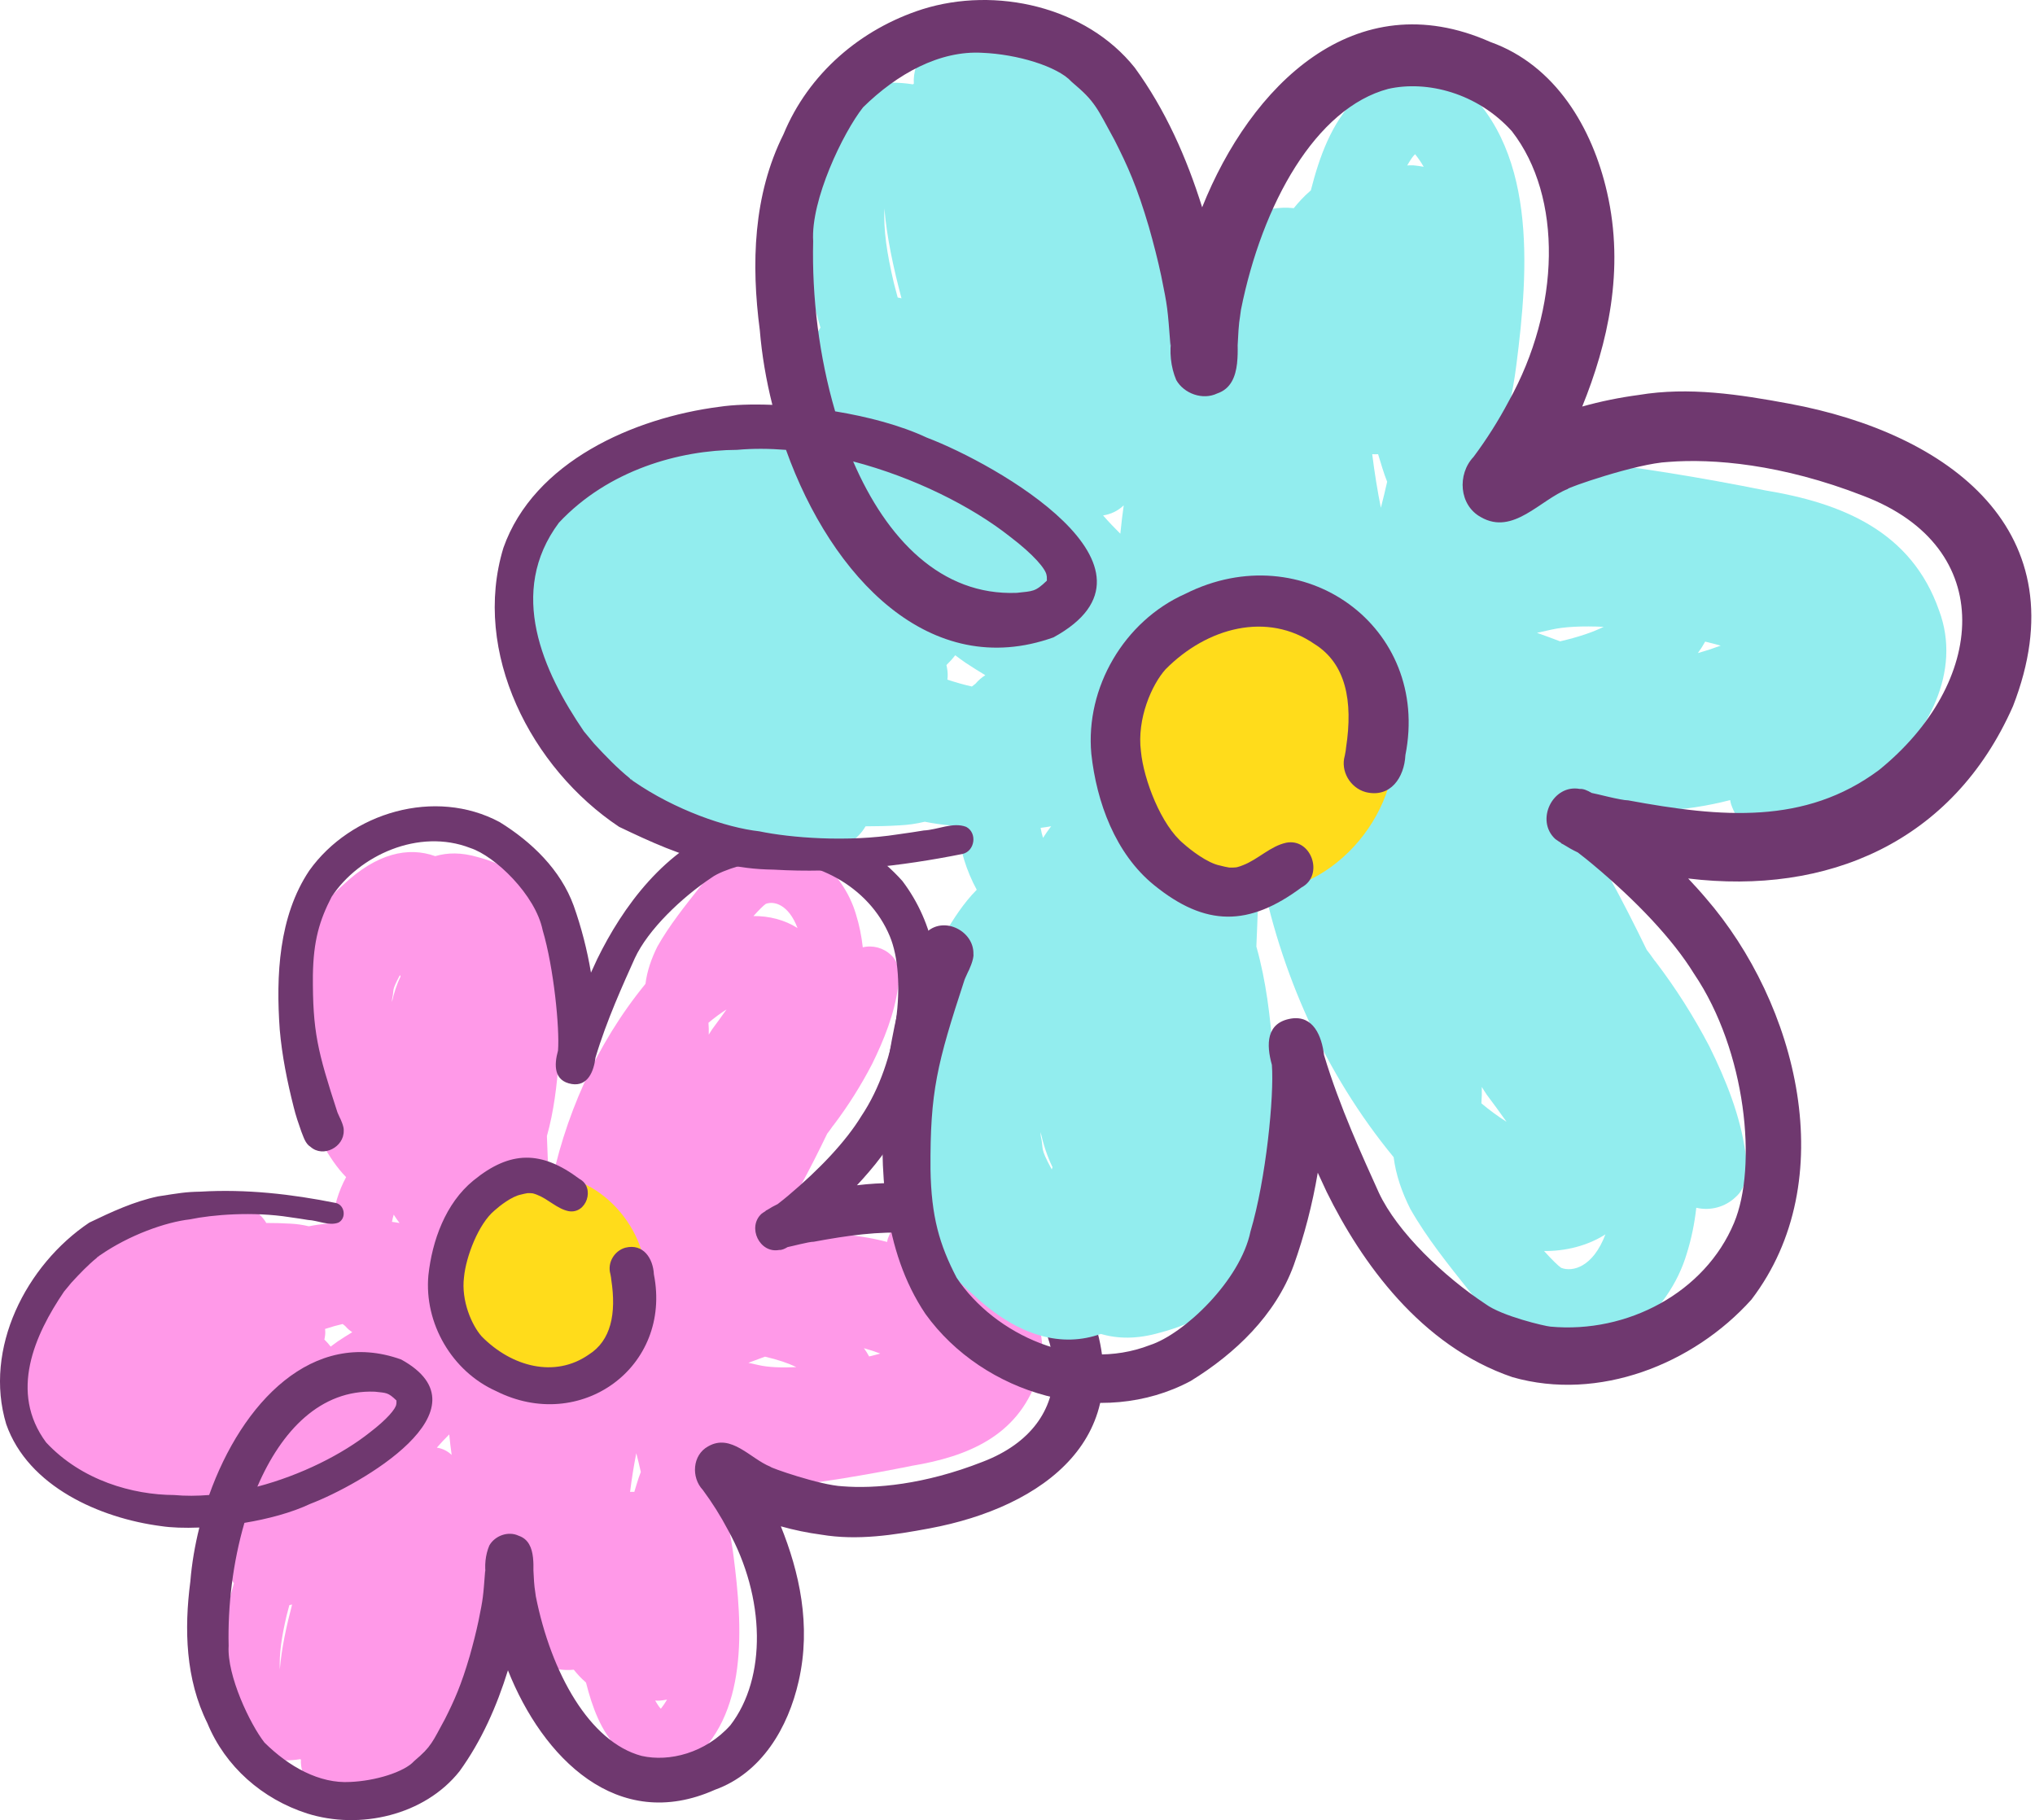
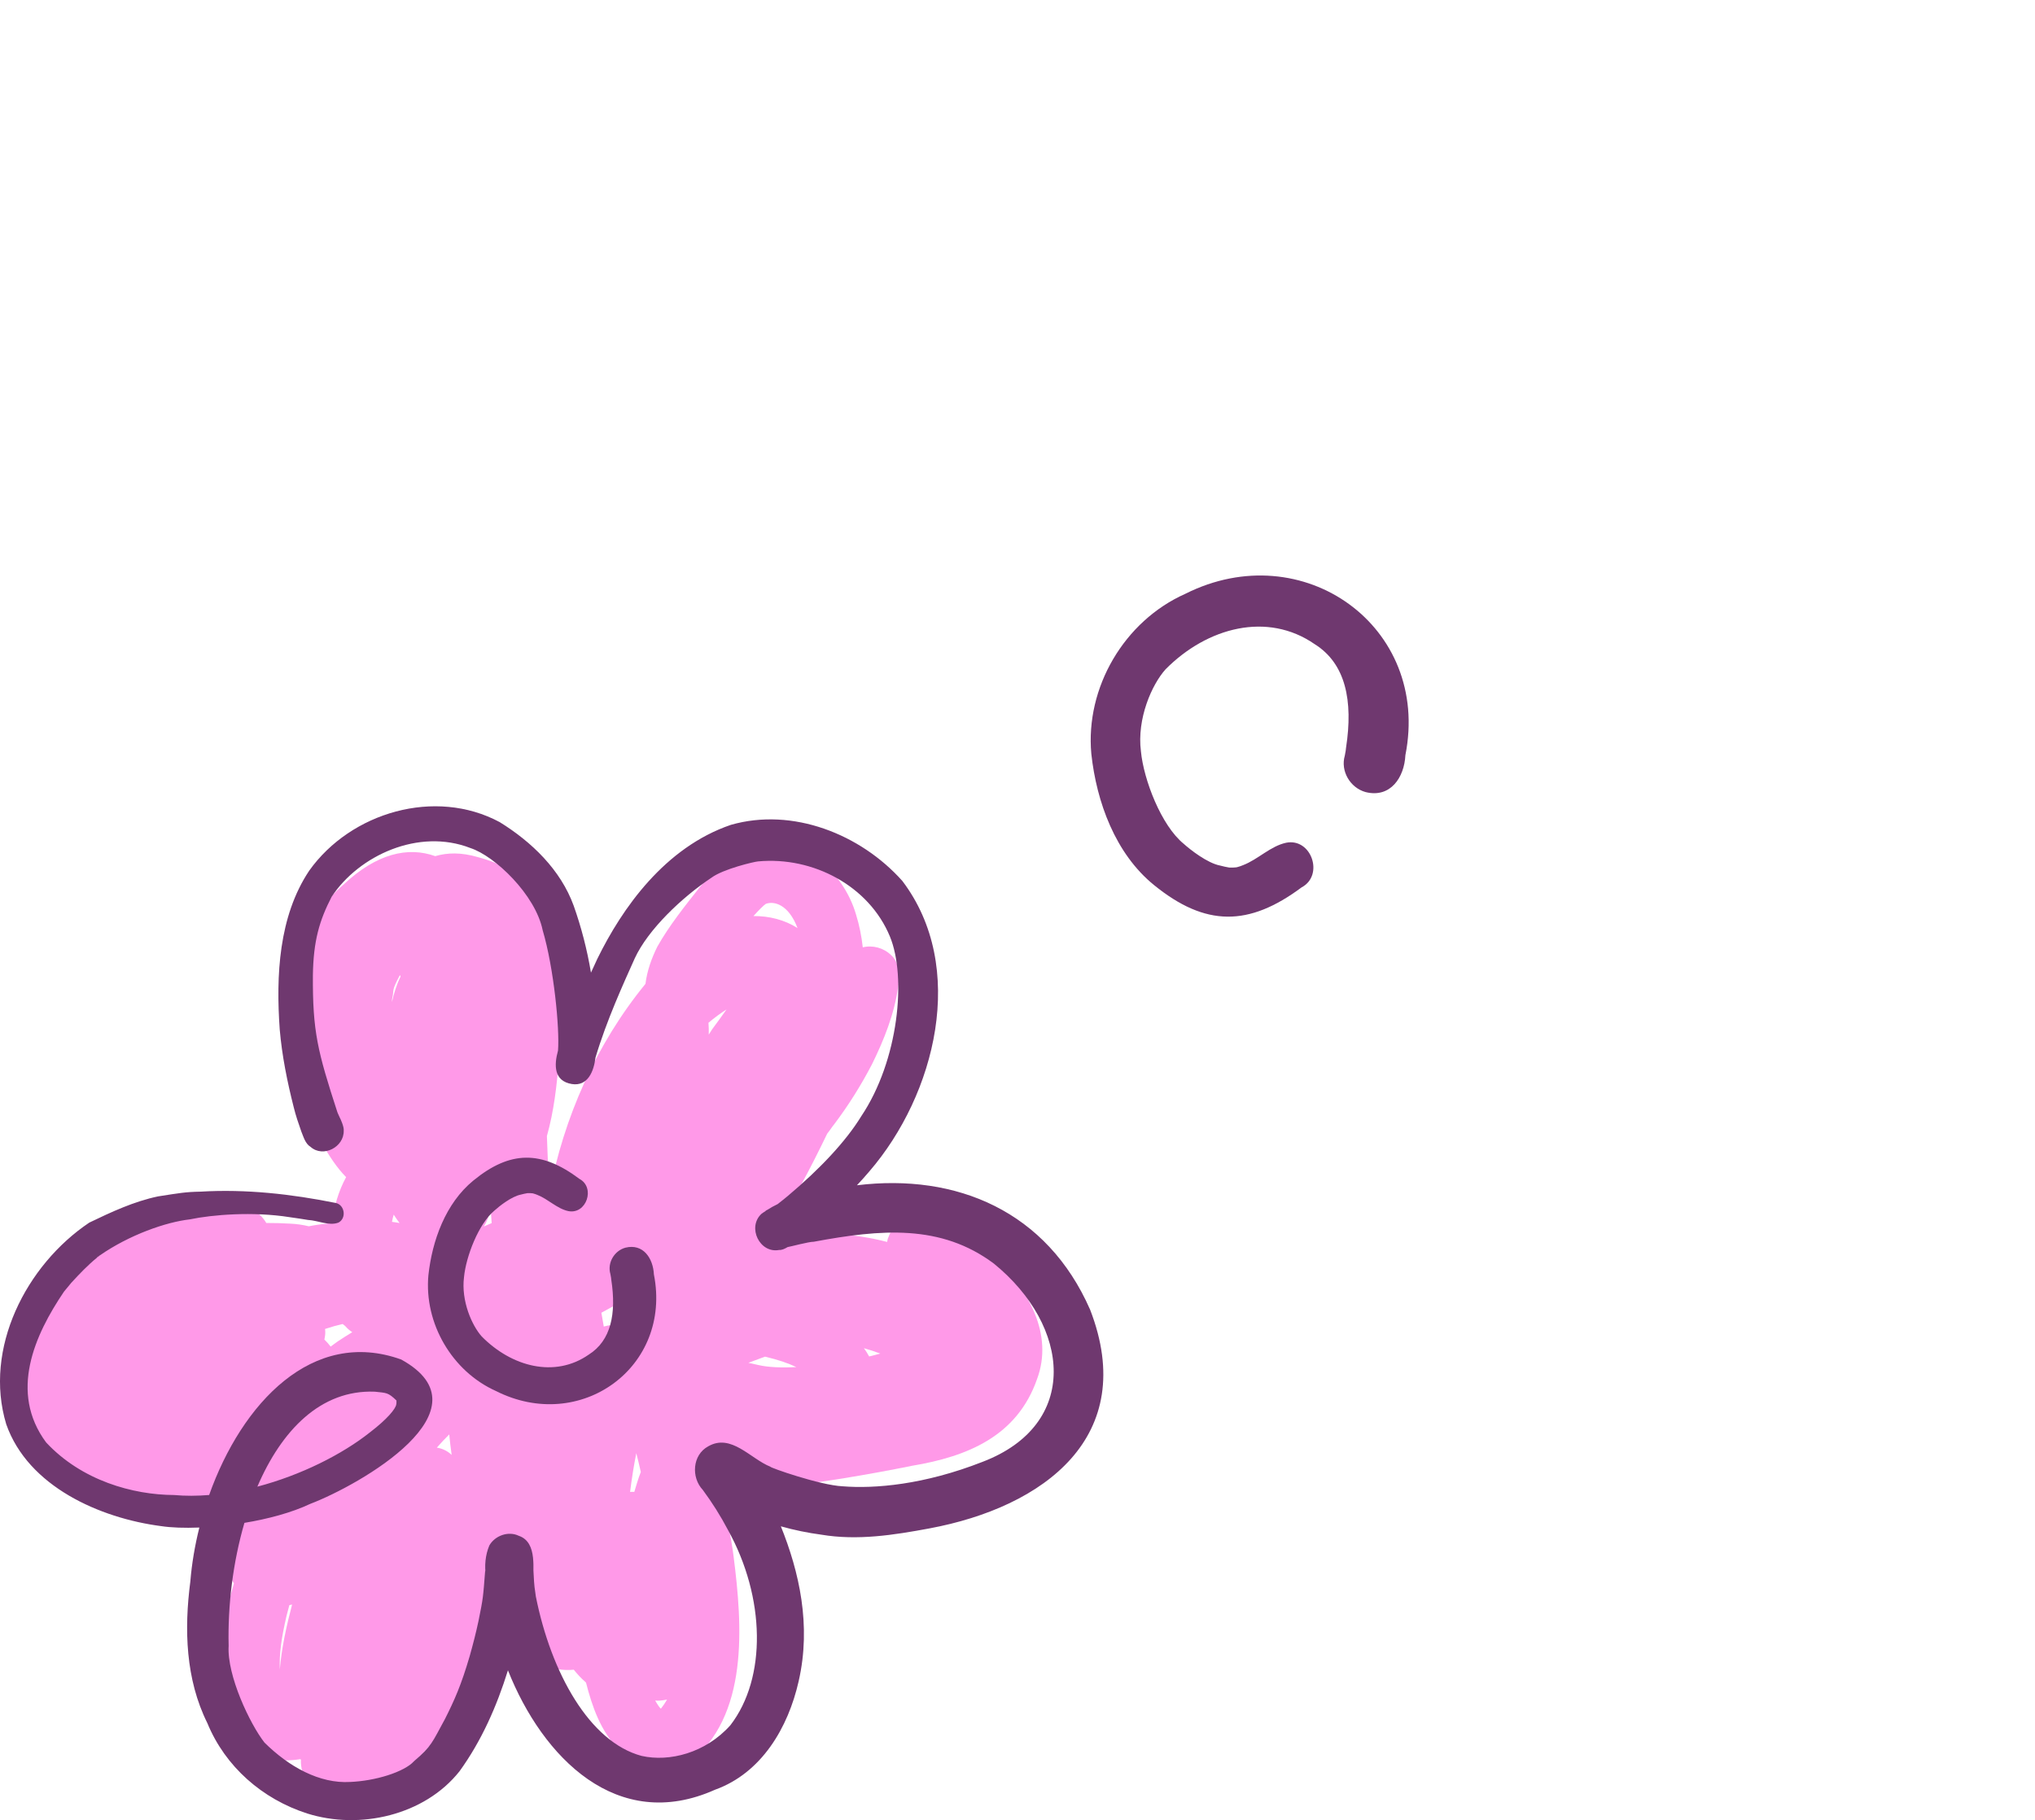
<svg xmlns="http://www.w3.org/2000/svg" width="100%" height="100%" viewBox="0 0 474 424" xml:space="preserve" style="fill-rule:evenodd;clip-rule:evenodd;stroke-linejoin:round;stroke-miterlimit:2;">
  <g>
    <path d="M178.363,210.552c1.879,-0.737 5.308,0.075 7.4,5.633c-2.958,-1.908 -6.621,-2.837 -10.263,-2.804c1.288,-1.429 2.338,-2.475 2.863,-2.829m-110.329,163.208c-1.304,4.934 -2.475,10.284 -2.859,15.121c-0.154,-3.721 0.4,-7.454 1.571,-12.516c0.221,-0.867 0.438,-1.68 0.65,-2.471c0.213,-0.046 0.421,-0.079 0.638,-0.134m25.033,-88.875c-0.575,-0.108 -1.167,-0.195 -1.767,-0.27c0.113,-0.621 0.242,-1.18 0.405,-1.684c0.425,0.675 0.883,1.325 1.362,1.954m19.629,0.809c0.717,-1.134 1.217,-2.409 1.4,-3.809c0.067,-0.016 0.138,-0.029 0.209,-0.045c0.062,1.025 0.137,2.045 0.216,3.062c-0.612,0.254 -1.221,0.521 -1.825,0.792m-19.404,-58.2c-0.908,1.858 -1.542,3.887 -2,5.912c0.013,-0.225 0.017,-0.441 0.033,-0.666c0.575,-2.521 -0.279,-1.659 1.834,-5.625c0.046,0.129 0.087,0.254 0.133,0.379m72.604,12.233c-0.283,0.417 -0.541,0.85 -0.812,1.271c0.025,-0.921 0.004,-1.838 -0.067,-2.754c1.4,-1.188 2.833,-2.234 4.204,-3.104c-1.125,1.579 -2.229,3.137 -3.325,4.587m-18.75,65.388c-0.158,0.137 -0.329,0.25 -0.483,0.391c-0.938,0.988 -1.708,2.05 -2.35,3.154c-1.221,-0.125 -2.458,-0.016 -3.683,0.342c-0.175,-1.083 -0.359,-2.158 -0.559,-3.217c1.838,-0.975 3.646,-2.004 5.446,-2.979c0.458,0.896 1.004,1.663 1.629,2.309m55.296,10.854c-0.35,-0.65 -0.754,-1.296 -1.212,-1.925c1.325,0.371 2.587,0.796 3.816,1.25c-0.841,0.233 -1.708,0.462 -2.604,0.675m-54.7,31.55c-0.329,-0.021 -0.658,-0.021 -0.983,0.004c0.379,-3.075 0.879,-6.171 1.446,-9.025c0.366,1.421 0.72,2.875 1.054,4.379c-0.6,1.508 -1.042,3.104 -1.517,4.642m37.729,-29.063c-3.483,0.163 -6.579,0.034 -8.787,-0.479c-1.104,-0.233 -1.829,-0.396 -2.371,-0.529c1.296,-0.463 2.583,-0.938 3.867,-1.433c3.116,0.729 5.475,1.541 7.291,2.441m-83.7,18.759c0.004,-0.017 0.013,-0.034 0.017,-0.05c0.908,-1.05 1.862,-2.055 2.846,-3.034c0.15,1.596 0.346,3.188 0.566,4.775c-0.97,-0.929 -2.158,-1.5 -3.429,-1.691m-24.75,-23.542c-0.454,-0.592 -0.946,-1.138 -1.471,-1.65c0.025,-0.158 0.084,-0.292 0.092,-0.458c0.138,-0.692 0.154,-1.359 0.067,-2c1.466,-0.484 2.85,-0.875 4.1,-1.155c0.191,0.163 0.387,0.317 0.587,0.459c0.5,0.587 1.054,1.066 1.654,1.446c-1.137,0.687 -2.233,1.387 -3.291,2.087c-0.596,0.4 -1.159,0.846 -1.738,1.271m75.588,82.454c0.35,0.013 0.7,0.038 1.062,0.013c0.592,-0.05 1.15,-0.138 1.7,-0.242c-0.425,0.737 -0.9,1.442 -1.437,2.121c-0.329,-0.292 -0.663,-0.759 -1.325,-1.892m79.296,-102.612c-5.525,-4.755 -21.071,-16.609 -25.125,-4.934c-0.071,0.242 -0.113,0.475 -0.155,0.713c-7.591,-1.996 -15.779,-2.429 -23.604,-1.075c-1.275,-0.084 -2.554,-0.121 -3.833,-0.15c5.25,-7.513 9.517,-15.792 13.483,-23.992c0.8,-1.004 1.304,-1.85 1.5,-2.017c3.388,-4.475 6.384,-9.237 8.967,-14.216c2.796,-5.696 5.183,-11.663 6.054,-17.984c0.042,-0.216 0.067,-0.437 0.129,-0.65c-0.016,0 -0.037,-0.004 -0.054,-0.004c0.325,-2.954 -0.117,-5.35 -1.725,-6.733c-1.729,-1.696 -4.275,-2.367 -6.583,-1.804c-0.284,-2.575 -0.792,-5.134 -1.575,-7.659c-2.95,-10.129 -13.017,-19.166 -24.034,-15.995c-5.32,1.22 -8.983,5.575 -12.325,9.595c-3.508,4.455 -7.108,8.925 -9.904,13.875c-1.371,2.742 -2.4,5.663 -2.779,8.696c-11.467,14.021 -19.058,31.15 -22.4,48.929c-0.246,-4.441 -0.354,-8.958 -0.558,-13.475c1.625,-5.775 2.329,-11.808 2.779,-17.787c0.608,-7.042 0.896,-14.133 0.112,-21.171c-0.62,-5.587 -1.241,-11.467 -4.02,-16.45c-3.463,-4.979 -9.167,-8.042 -14.93,-9.567c-3.866,-1.133 -7.104,-1.075 -9.95,-0.233c-6.308,-2.254 -13.629,-0.687 -21.479,6.729c-17.575,15.196 -13.871,41.638 -4.716,60.5c1.533,2.634 3.262,5.338 5.437,7.542c-1.696,3.129 -2.908,6.887 -3.142,10.592c-0.429,0.07 -0.854,0.154 -1.279,0.237c-1.371,0.129 -2.812,0.325 -4.271,0.621c-1.4,-0.342 -2.841,-0.55 -4.27,-0.613c-1.871,-0.116 -3.75,-0.158 -5.634,-0.158c-1.287,-2.246 -3.729,-3.883 -6.554,-3.712c-21.746,-1.605 -46.492,11.241 -52.529,33.17c-1.842,6.759 -1.513,14.609 2.504,20.53c4.742,6.033 10.896,11.354 18.179,13.979c9.313,3.596 19.629,3.912 29.471,2.116c-1.517,6.5 -1.654,13.267 1.388,17.859c-2.355,8.029 -3.684,16.3 -2.575,24.658c0.491,13.275 8.666,17.808 18.033,16.3c0.05,0.038 0.104,0.071 0.158,0.108c-0.229,3.913 2.509,7.846 8,7.746c6.859,-0.433 13.425,-3.254 18.734,-7.579c5.783,-5.575 10.637,-12.204 14.891,-19c2.338,-4.367 4.388,-8.867 6.279,-13.429c0.93,1.725 1.888,3.437 2.896,5.112c2.538,4.35 7.859,6.742 12.746,6.2c0.829,1.034 1.725,2.013 2.746,2.896c0.033,0.034 0.071,0.059 0.104,0.092c1.446,5.683 3.442,11.371 7.646,15.625c4.033,4.437 10.804,6.475 16.187,3.25c14.242,-11.004 12.58,-32.242 10.542,-48.263c-0.604,-4.829 -1.683,-9.57 -3.146,-14.195c4.063,-0.259 8.496,-0.867 13.096,-1.813c10.6,-1.229 21.133,-2.971 31.596,-5.087c12.933,-2.15 24.512,-6.892 29.15,-20.23c3.85,-10.362 -1.992,-20.829 -9.658,-27.695" style="fill:#ff99e8;fill-rule:nonzero;" />
-     <path d="M124.193,273.767c-13.4,0.688 -23.067,12.592 -24.146,25.434c-0.575,3.871 1.1,6.575 3.458,7.908c0.984,3.992 2.996,7.696 6.242,10.525c3.75,3.604 8.725,5.3 13.854,5.583c6.184,0.767 12.609,-0.562 17.371,-4.741c6.454,-4.284 8.683,-12.171 9.55,-19.475c0.396,-13.771 -12.225,-27.079 -26.329,-25.234" style="fill:#ffdc1b;fill-rule:nonzero;" />
    <path d="M87.31,324.175c2.721,0.309 3.054,0.138 5.033,2.05c0,0.013 0.004,0.021 0.004,0.034c0.005,0.179 0.005,0.396 -0.008,0.621c-0.012,0.079 -0.025,0.15 -0.042,0.25c-0.116,1.02 -2.108,3.441 -6.112,6.504c-6.446,5.125 -16.063,9.983 -26.238,12.662c5.621,-13.108 14.75,-22.625 27.363,-22.121m166.604,-19.104c-10.067,-22.95 -31.108,-31.808 -54.312,-28.979c0.987,-1.067 1.975,-2.137 2.908,-3.254c15.383,-17.838 22.883,-47.588 7.662,-67.642c-9.729,-10.9 -25.558,-17.187 -39.941,-13.054c-15.375,5.246 -25.321,19.404 -31.092,31.196c-0.5,1.075 -0.987,2.154 -1.487,3.229c-0.892,-5.317 -2.242,-10.562 -4.021,-15.579c-3.042,-8.383 -9.788,-14.883 -17.246,-19.492c-14.992,-8.046 -34.65,-2.296 -44.354,11.304c-7.134,10.675 -7.763,24.542 -6.875,37c0.525,6.113 1.75,12.163 3.258,18.105c0.467,1.92 1.108,3.8 1.767,5.658c0.529,1.279 0.916,2.829 2.166,3.596c2.934,2.579 7.813,0.033 7.713,-3.771c0.125,-0.883 -0.804,-2.892 -0.933,-3.092c-0.163,-0.366 -0.321,-0.721 -0.425,-0.941c-0.042,-0.105 -0.084,-0.209 -0.125,-0.309c-4.621,-14.204 -5.771,-18.791 -5.696,-31.9c0.129,-8.012 1.508,-12.716 4.371,-18.258c6.341,-9.613 20.279,-16.05 32.325,-11.346c5.712,1.863 15.141,10.888 16.825,19.142c2.604,8.779 3.975,22.862 3.575,28.033c-0.95,3.425 -0.98,7.088 3.204,7.792c3.741,0.6 5.137,-2.967 5.521,-6.15c2.608,-8.738 6.495,-17.196 9.158,-23.146c3.087,-6.675 10.942,-14.167 17.858,-18.763c2.734,-2.037 10,-3.737 10.846,-3.795c12.879,-1.205 25.867,5.762 30.713,17.475c3.916,9.425 2.075,28.875 -6.696,41.925c-3.579,5.845 -9.659,12.291 -17.063,18.512c-0.366,0.329 -1.596,1.3 -2.337,1.879c-0.013,0.013 -0.025,0.021 -0.038,0.029c-0.829,0.392 -1.629,0.846 -2.404,1.338c-0.137,0.067 -0.262,0.154 -0.404,0.208c0.012,0.013 0.021,0.029 0.033,0.042c-0.333,0.221 -0.675,0.429 -0.996,0.675c-3.391,3.137 -0.425,9.287 4.121,8.425c0.554,0.054 1.254,-0.242 1.963,-0.671c0.625,-0.087 4.921,-1.258 6.1,-1.246c15.654,-2.912 29.583,-4.146 41.933,5.084c17.879,14.529 20.188,37.479 -2.637,46.191c-13.638,5.35 -25.125,6.284 -32.58,5.692c-5.312,-0.246 -17.154,-4.429 -16.8,-4.55c-4.658,-1.838 -9.154,-7.854 -14.525,-4.75c-3.691,2.008 -3.987,7.246 -1.245,10.146c2.191,2.958 4.158,6.087 5.87,9.341c8.696,15.671 9.059,34.459 0.546,45.48c-5.791,6.47 -14.216,8.595 -20.679,7.133c-12.087,-3.225 -21.079,-19.304 -24.633,-37.175c-0.279,-2.313 -0.329,-1.442 -0.554,-5.988c0.02,-0.95 0.012,-1.995 -0.1,-3.016c0.004,-0.025 0.004,-0.05 0.008,-0.075c-0.004,0.008 -0.008,0.016 -0.013,0.025c-0.245,-2.192 -1.02,-4.271 -3.32,-5.046c-2.413,-1.163 -5.538,-0.046 -6.846,2.262c-0.938,2.205 -1.184,4.842 -0.771,7.196c-0.063,-0.479 -0.125,-0.954 -0.192,-1.433c-0.5,6.433 -0.462,6.387 -1.55,11.767c-0.583,2.762 -1.291,5.495 -2.054,8.212c-1.987,6.804 -3.571,10.317 -5.754,14.65c-2.996,5.479 -3.079,6.317 -7.196,9.829c-2.412,2.625 -9.133,4.625 -14.9,4.863c-7.15,0.425 -14.271,-3.546 -19.962,-9.179c-3.375,-4.313 -8.763,-15.63 -8.342,-22.534c-0.233,-9.366 1,-19.471 3.675,-28.641c5.467,-0.905 10.958,-2.359 15.333,-4.425c11.471,-4.371 42.392,-21.934 21.184,-33.625c-20.609,-7.413 -37.096,10.079 -44.734,31.562c-2.771,0.221 -5.521,0.25 -8.183,0.004c-9.567,-0.046 -21.504,-3.346 -29.8,-12.262c-8.654,-11.692 -2.692,-24.992 4.179,-35.125c0.542,-0.646 1.454,-1.742 1.717,-2.075c1.9,-2.063 3.833,-4.1 6.008,-5.867c-0.129,0.054 -0.046,-0.075 0.488,-0.408c0.037,-0.025 0.07,-0.059 0.108,-0.088c-0.021,0.021 -0.033,0.034 -0.054,0.054c0.004,0 0.004,-0.004 0.008,-0.004c6.967,-4.846 15.488,-7.808 21.046,-8.437c5.242,-1.096 14.675,-1.859 23.204,-0.513c0.025,0.004 0.054,0.009 0.088,0.013c0.004,-0 -0.009,-0 -0.005,-0c1.65,0.225 2.959,0.429 4.242,0.641c2.313,0.109 4.867,1.463 7.083,0.609c1.892,-1.009 1.471,-4.063 -0.591,-4.559c-10.392,-2.091 -20.954,-3.275 -31.554,-2.645c-3.567,0.066 -4.959,0.341 -9.88,1.104c-5.608,1.171 -10.883,3.633 -16.02,6.104c-14.721,9.871 -24.671,29.354 -19.35,46.962c5.087,14.513 21.804,21.888 36.104,23.742c2.304,0.354 5.4,0.467 8.879,0.329c-1.046,4.179 -1.763,8.413 -2.1,12.563c-1.454,11.133 -1.121,22.775 3.967,33c4.175,10.166 12.833,17.691 23.241,21.041c12.259,3.871 27.346,0.442 35.492,-9.833c5.125,-7.079 8.683,-15.158 11.279,-23.517c8.088,20.388 25.483,37.992 48.208,27.83c10.888,-3.909 17.059,-14.475 19.505,-25.284c2.995,-13.079 0.104,-25.529 -4.146,-36.083c3.096,0.875 6.258,1.521 9.437,1.946c8.4,1.412 16.875,0.087 25.159,-1.459c26.654,-4.958 48.879,-21.391 37.437,-50.954" style="fill:#6f386f;fill-rule:nonzero;" />
    <path d="M22.64,292.916c0.1,-0.041 0.312,-0.187 0.541,-0.441c-0.021,0.012 -0.033,0.02 -0.054,0.033c-0.167,0.133 -0.325,0.275 -0.487,0.408" style="fill:#6f386f;fill-rule:nonzero;" />
    <path d="M152.307,296.847c-0.179,-3.737 -2.492,-7.254 -6.65,-6.212c-2.583,0.717 -4.237,3.537 -3.483,6.133c0.05,0.275 0.1,0.554 0.15,0.829c0.012,0.125 0.033,0.292 0.062,0.538c1.2,7.871 -0.058,14.137 -5.258,17.408c-7.883,5.496 -17.938,2.859 -24.921,-4.229c-2.296,-2.558 -4.829,-8.308 -4.129,-13.812c0.446,-4.746 3.387,-12.492 7.154,-15.571c1.1,-0.996 3.958,-3.254 6.088,-3.663c0.495,-0.137 1,-0.241 1.508,-0.333c0.4,-0.029 0.796,-0.008 1.196,0.033c0.062,0.013 0.112,0.025 0.187,0.042c0.321,0.079 0.629,0.196 0.938,0.321c2.529,0.979 4.575,3.204 7.216,3.779c4.242,0.842 6.375,-5.488 2.592,-7.508c-8.829,-6.613 -16.067,-6.671 -24.7,0.391c-6.462,5.288 -9.6,13.967 -10.475,22.079c-1.017,11.155 5.488,22.355 15.721,26.942c19.654,9.938 41.079,-5.5 36.804,-27.167" style="fill:#6f386f;fill-rule:nonzero;" />
  </g>
  <g>
-     <path d="M363.637,295.324c2.617,1.021 7.393,-0.104 10.306,-7.795c-4.12,2.641 -9.221,3.926 -14.293,3.88c1.793,1.978 3.256,3.425 3.987,3.915m-153.656,-225.841c-1.816,-6.827 -3.447,-14.23 -3.981,-20.924c-0.215,5.149 0.557,10.315 2.188,17.32c0.307,1.199 0.609,2.324 0.905,3.419c0.296,0.064 0.586,0.11 0.888,0.185m34.864,122.982c-0.801,0.149 -1.625,0.27 -2.46,0.374c0.156,0.859 0.336,1.632 0.562,2.33c0.592,-0.934 1.231,-1.834 1.898,-2.704m27.338,-1.119c0.998,1.568 1.694,3.333 1.949,5.27c0.093,0.023 0.192,0.04 0.291,0.063c0.087,-1.418 0.191,-2.831 0.301,-4.238c-0.853,-0.351 -1.7,-0.72 -2.541,-1.095m-27.025,80.535c-1.265,-2.572 -2.147,-5.38 -2.785,-8.182c0.017,0.312 0.023,0.612 0.046,0.923c0.801,3.488 -0.388,2.295 2.554,7.784c0.063,-0.179 0.122,-0.352 0.185,-0.525m101.116,-16.928c-0.394,-0.577 -0.754,-1.176 -1.131,-1.759c0.035,1.275 0.006,2.543 -0.093,3.811c1.95,1.644 3.946,3.091 5.855,4.296c-1.567,-2.185 -3.104,-4.342 -4.631,-6.348m-26.113,-90.481c-0.22,-0.19 -0.458,-0.346 -0.673,-0.542c-1.306,-1.366 -2.379,-2.837 -3.273,-4.364c-1.7,0.173 -3.423,0.023 -5.13,-0.473c-0.243,1.499 -0.499,2.986 -0.777,4.451c2.559,1.349 5.077,2.773 7.584,4.122c0.639,-1.239 1.399,-2.3 2.269,-3.194m77.011,-15.019c-0.487,0.899 -1.05,1.793 -1.689,2.663c1.846,-0.513 3.604,-1.101 5.316,-1.729c-1.172,-0.323 -2.379,-0.64 -3.627,-0.934m-76.181,-43.658c-0.458,0.029 -0.917,0.029 -1.369,-0.006c0.528,4.255 1.224,8.539 2.013,12.489c0.511,-1.966 1.004,-3.979 1.468,-6.06c-0.835,-2.087 -1.45,-4.296 -2.112,-6.423m52.546,40.215c-4.852,-0.224 -9.163,-0.046 -12.239,0.664c-1.537,0.322 -2.547,0.547 -3.302,0.732c1.805,0.64 3.598,1.297 5.386,1.983c4.34,-1.009 7.625,-2.133 10.155,-3.379m-116.57,-25.957c0.006,0.024 0.018,0.047 0.024,0.07c1.265,1.453 2.593,2.842 3.963,4.197c0.209,-2.208 0.482,-4.411 0.789,-6.607c-1.352,1.285 -3.006,2.075 -4.776,2.34m-34.469,32.576c-0.633,0.819 -1.317,1.575 -2.049,2.284c0.035,0.219 0.117,0.403 0.128,0.634c0.192,0.957 0.215,1.88 0.093,2.767c2.043,0.669 3.969,1.211 5.71,1.598c0.267,-0.225 0.54,-0.439 0.818,-0.635c0.697,-0.813 1.468,-1.476 2.304,-2c-1.584,-0.952 -3.11,-1.92 -4.584,-2.889c-0.83,-0.553 -1.613,-1.17 -2.42,-1.759m105.271,-114.096c0.487,-0.018 0.975,-0.052 1.48,-0.018c0.824,0.07 1.601,0.191 2.367,0.335c-0.592,-1.021 -1.253,-1.995 -2.002,-2.935c-0.458,0.404 -0.922,1.049 -1.845,2.618m110.436,141.991c-7.695,6.578 -29.346,22.982 -34.992,6.826c-0.099,-0.334 -0.157,-0.657 -0.215,-0.986c-10.573,2.762 -21.976,3.362 -32.873,1.488c-1.776,0.115 -3.558,0.167 -5.339,0.208c7.312,10.395 13.254,21.851 18.778,33.198c1.114,1.39 1.816,2.56 2.089,2.791c4.718,6.192 8.89,12.782 12.488,19.672c3.894,7.882 7.219,16.138 8.432,24.885c0.058,0.3 0.093,0.605 0.18,0.899c-0.024,0 -0.053,0.006 -0.076,0.006c0.453,4.088 -0.162,7.403 -2.402,9.317c-2.408,2.347 -5.954,3.275 -9.169,2.497c-0.394,3.563 -1.102,7.103 -2.193,10.597c-4.109,14.017 -18.129,26.522 -33.472,22.135c-7.41,-1.69 -12.511,-7.715 -17.165,-13.279c-4.886,-6.163 -9.9,-12.35 -13.793,-19.199c-1.909,-3.794 -3.343,-7.836 -3.871,-12.033c-15.97,-19.402 -26.542,-43.104 -31.196,-67.707c-0.343,6.147 -0.494,12.397 -0.778,18.647c2.263,7.991 3.244,16.34 3.871,24.613c0.847,9.744 1.247,19.557 0.156,29.296c-0.864,7.731 -1.729,15.867 -5.6,22.763c-4.822,6.89 -12.766,11.127 -20.792,13.238c-5.385,1.568 -9.894,1.487 -13.857,0.322c-8.786,3.12 -18.981,0.952 -29.914,-9.311c-24.477,-21.028 -19.318,-57.616 -6.569,-83.718c2.135,-3.644 4.544,-7.386 7.573,-10.436c-2.362,-4.33 -4.051,-9.53 -4.376,-14.656c-0.597,-0.098 -1.189,-0.213 -1.781,-0.329c-1.909,-0.178 -3.917,-0.449 -5.948,-0.859c-1.95,0.473 -3.958,0.761 -5.948,0.848c-2.606,0.161 -5.223,0.219 -7.846,0.219c-1.793,3.108 -5.193,5.374 -9.128,5.137c-30.285,2.22 -64.749,-15.556 -73.157,-45.9c-2.565,-9.352 -2.107,-20.215 3.487,-28.408c6.604,-8.348 15.175,-15.711 25.318,-19.344c12.97,-4.975 27.338,-5.414 41.045,-2.929c-2.113,-8.994 -2.304,-18.357 1.932,-24.711c-3.279,-11.111 -5.13,-22.555 -3.586,-34.121c0.685,-18.37 12.07,-24.643 25.115,-22.556c0.07,-0.052 0.145,-0.098 0.22,-0.15c-0.319,-5.414 3.494,-10.856 11.142,-10.718c9.552,0.6 18.697,4.503 26.09,10.488c8.055,7.714 14.815,16.887 20.74,26.291c3.255,6.043 6.11,12.27 8.745,18.583c1.294,-2.387 2.628,-4.757 4.033,-7.075c3.534,-6.019 10.944,-9.328 17.751,-8.579c1.155,-1.43 2.402,-2.785 3.824,-4.007c0.047,-0.046 0.099,-0.081 0.145,-0.127c2.014,-7.864 4.793,-15.734 10.649,-21.621c5.617,-6.141 15.047,-8.96 22.544,-4.497c19.834,15.227 17.519,44.614 14.681,66.783c-0.841,6.683 -2.344,13.244 -4.381,19.644c5.658,0.358 11.832,1.199 18.239,2.508c14.762,1.701 29.432,4.111 44.003,7.04c18.013,2.975 34.139,9.536 40.598,27.992c5.362,14.34 -2.774,28.823 -13.451,38.325" style="fill:#92edee;fill-rule:nonzero;" />
-     <path d="M288.194,207.849c-18.662,-0.951 -32.125,-17.424 -33.628,-35.194c-0.801,-5.356 1.532,-9.098 4.817,-10.943c1.369,-5.523 4.172,-10.649 8.692,-14.564c5.223,-4.987 12.152,-7.334 19.295,-7.726c8.612,-1.061 17.56,0.778 24.192,6.561c8.989,5.928 12.094,16.842 13.301,26.949c0.551,19.056 -17.026,37.471 -36.669,34.917" style="fill:#ffdc1b;fill-rule:nonzero;" />
-     <path d="M236.827,138.097c3.789,-0.427 4.254,-0.191 7.01,-2.837c0,-0.017 0.006,-0.029 0.006,-0.046c0.006,-0.248 0.006,-0.548 -0.012,-0.859c-0.017,-0.11 -0.035,-0.208 -0.058,-0.346c-0.162,-1.413 -2.936,-4.763 -8.513,-9.001c-8.977,-7.091 -22.37,-13.814 -36.541,-17.521c7.828,18.138 20.543,31.307 38.108,30.61m232.03,26.435c-14.019,31.757 -43.324,44.015 -75.641,40.1c1.375,1.476 2.751,2.958 4.051,4.503c21.424,24.683 31.869,65.85 10.671,93.6c-13.55,15.083 -35.595,23.784 -55.627,18.064c-21.413,-7.259 -35.264,-26.851 -43.301,-43.167c-0.697,-1.488 -1.376,-2.981 -2.072,-4.469c-1.242,7.357 -3.122,14.616 -5.6,21.558c-4.236,11.601 -13.631,20.595 -24.018,26.972c-20.879,11.133 -48.257,3.177 -61.772,-15.642c-9.935,-14.772 -10.811,-33.96 -9.575,-51.2c0.731,-8.458 2.437,-16.83 4.538,-25.051c0.65,-2.658 1.543,-5.259 2.46,-7.83c0.737,-1.77 1.277,-3.915 3.018,-4.976c4.085,-3.569 10.88,-0.046 10.741,5.218c0.174,1.222 -1.12,4.001 -1.3,4.278c-0.226,0.507 -0.447,0.997 -0.592,1.303c-0.058,0.144 -0.116,0.288 -0.174,0.427c-6.435,19.655 -8.037,26.003 -7.932,44.142c0.179,11.087 2.1,17.597 6.087,25.265c8.832,13.301 28.243,22.209 45.019,15.7c7.956,-2.577 21.088,-15.066 23.432,-26.488c3.627,-12.148 5.536,-31.636 4.979,-38.791c-1.323,-4.739 -1.364,-9.808 4.463,-10.782c5.211,-0.83 7.155,4.105 7.688,8.51c3.633,12.091 9.047,23.795 12.755,32.029c4.3,9.236 15.239,19.603 24.872,25.962c3.806,2.82 13.927,5.172 15.105,5.253c17.937,1.666 36.024,-7.974 42.773,-24.181c5.455,-13.042 2.89,-39.956 -9.325,-58.015c-4.985,-8.089 -13.451,-17.008 -23.763,-25.616c-0.511,-0.456 -2.223,-1.799 -3.256,-2.601c-0.017,-0.017 -0.034,-0.029 -0.052,-0.04c-1.155,-0.542 -2.269,-1.171 -3.348,-1.851c-0.192,-0.092 -0.366,-0.213 -0.563,-0.288c0.017,-0.017 0.029,-0.041 0.046,-0.058c-0.464,-0.305 -0.94,-0.594 -1.386,-0.934c-4.724,-4.341 -0.592,-12.852 5.739,-11.658c0.771,-0.075 1.746,0.334 2.733,0.928c0.87,0.121 6.853,1.741 8.495,1.724c21.802,4.03 41.201,5.737 58.401,-7.034c24.9,-20.105 28.115,-51.862 -3.673,-63.918c-18.993,-7.403 -34.992,-8.695 -45.373,-7.876c-7.399,0.34 -23.891,6.129 -23.398,6.296c-6.487,2.543 -12.749,10.868 -20.229,6.573c-5.141,-2.779 -5.553,-10.027 -1.735,-14.04c3.052,-4.093 5.791,-8.423 8.176,-12.926c12.111,-21.685 12.616,-47.682 0.761,-62.932c-8.066,-8.955 -19.8,-11.895 -28.8,-9.871c-16.835,4.462 -29.357,26.712 -34.307,51.441c-0.389,3.2 -0.459,1.995 -0.772,8.285c0.029,1.315 0.017,2.762 -0.139,4.175c0.005,0.034 0.005,0.069 0.011,0.103c-0.006,-0.011 -0.011,-0.023 -0.017,-0.034c-0.343,3.033 -1.422,5.91 -4.625,6.982c-3.36,1.609 -7.712,0.063 -9.534,-3.131c-1.306,-3.05 -1.648,-6.699 -1.074,-9.957c-0.087,0.663 -0.174,1.32 -0.267,1.983c-0.696,-8.902 -0.644,-8.838 -2.159,-16.282c-0.812,-3.823 -1.798,-7.605 -2.86,-11.364c-2.768,-9.415 -4.973,-14.276 -8.014,-20.272c-4.173,-7.582 -4.289,-8.741 -10.022,-13.601c-3.36,-3.633 -12.72,-6.4 -20.751,-6.729c-9.958,-0.588 -19.875,4.907 -27.802,12.702c-4.7,5.967 -12.204,21.627 -11.618,31.181c-0.324,12.961 1.393,26.943 5.119,39.633c7.613,1.251 15.261,3.263 21.354,6.123c15.976,6.048 59.04,30.35 29.503,46.529c-28.702,10.257 -51.664,-13.947 -62.301,-43.675c-3.859,-0.306 -7.689,-0.346 -11.397,-0.006c-13.323,0.064 -29.949,4.63 -41.502,16.969c-12.053,16.178 -3.749,34.582 5.82,48.604c0.754,0.894 2.025,2.41 2.391,2.872c2.646,2.854 5.339,5.673 8.368,8.118c-0.18,-0.075 -0.064,0.103 0.679,0.565c0.052,0.034 0.098,0.08 0.151,0.121c-0.029,-0.029 -0.047,-0.046 -0.076,-0.075c0.006,-0 0.006,0.006 0.012,0.006c9.702,6.705 21.569,10.804 29.31,11.675c7.3,1.516 20.438,2.571 32.317,0.709c0.035,-0.006 0.075,-0.011 0.122,-0.017c0.006,-0 -0.012,-0 -0.006,-0c2.298,-0.311 4.12,-0.594 5.907,-0.888c3.221,-0.15 6.778,-2.024 9.865,-0.842c2.635,1.395 2.049,5.622 -0.824,6.308c-14.472,2.894 -29.183,4.532 -43.945,3.661c-4.968,-0.092 -6.906,-0.473 -13.759,-1.528c-7.811,-1.62 -15.157,-5.028 -22.312,-8.447c-20.502,-13.658 -34.36,-40.619 -26.949,-64.984c7.085,-20.082 30.367,-30.288 50.282,-32.853c3.209,-0.49 7.521,-0.646 12.366,-0.456c-1.456,-5.783 -2.454,-11.641 -2.924,-17.383c-2.026,-15.406 -1.561,-31.515 5.524,-45.664c5.815,-14.069 17.873,-24.481 32.369,-29.117c17.072,-5.356 38.084,-0.611 49.429,13.607c7.138,9.796 12.093,20.975 15.709,32.541c11.263,-28.211 35.49,-52.571 67.14,-38.508c15.163,5.408 23.757,20.029 27.163,34.986c4.173,18.098 0.145,35.326 -5.774,49.93c4.312,-1.21 8.716,-2.104 13.144,-2.692c11.699,-1.955 23.502,-0.121 35.038,2.018c37.121,6.861 68.074,29.601 52.139,70.508" style="fill:#6f386f;fill-rule:nonzero;" />
-     <path d="M146.76,181.352c0.14,0.057 0.436,0.259 0.755,0.611c-0.029,-0.017 -0.047,-0.029 -0.076,-0.046c-0.232,-0.185 -0.452,-0.381 -0.679,-0.565" style="fill:#6f386f;fill-rule:nonzero;" />
    <path d="M327.349,175.912c-0.25,5.172 -3.47,10.038 -9.262,8.596c-3.598,-0.991 -5.901,-4.895 -4.851,-8.487c0.07,-0.38 0.139,-0.766 0.209,-1.147c0.017,-0.173 0.046,-0.404 0.087,-0.744c1.671,-10.891 -0.081,-19.563 -7.323,-24.089c-10.979,-7.605 -24.982,-3.955 -34.708,5.852c-3.197,3.541 -6.725,11.497 -5.75,19.114c0.621,6.567 4.717,17.285 9.963,21.546c1.532,1.378 5.513,4.503 8.478,5.068c0.691,0.19 1.393,0.334 2.101,0.461c0.557,0.041 1.108,0.012 1.665,-0.046c0.088,-0.017 0.157,-0.034 0.262,-0.058c0.446,-0.109 0.876,-0.271 1.305,-0.444c3.523,-1.354 6.372,-4.433 10.051,-5.229c5.907,-1.165 8.878,7.593 3.609,10.39c-12.296,9.15 -22.376,9.231 -34.399,-0.542c-9.001,-7.317 -13.37,-19.327 -14.589,-30.553c-1.416,-15.434 7.642,-30.932 21.894,-37.28c27.373,-13.751 57.212,7.61 51.258,37.592" style="fill:#6f386f;fill-rule:nonzero;" />
  </g>
</svg>